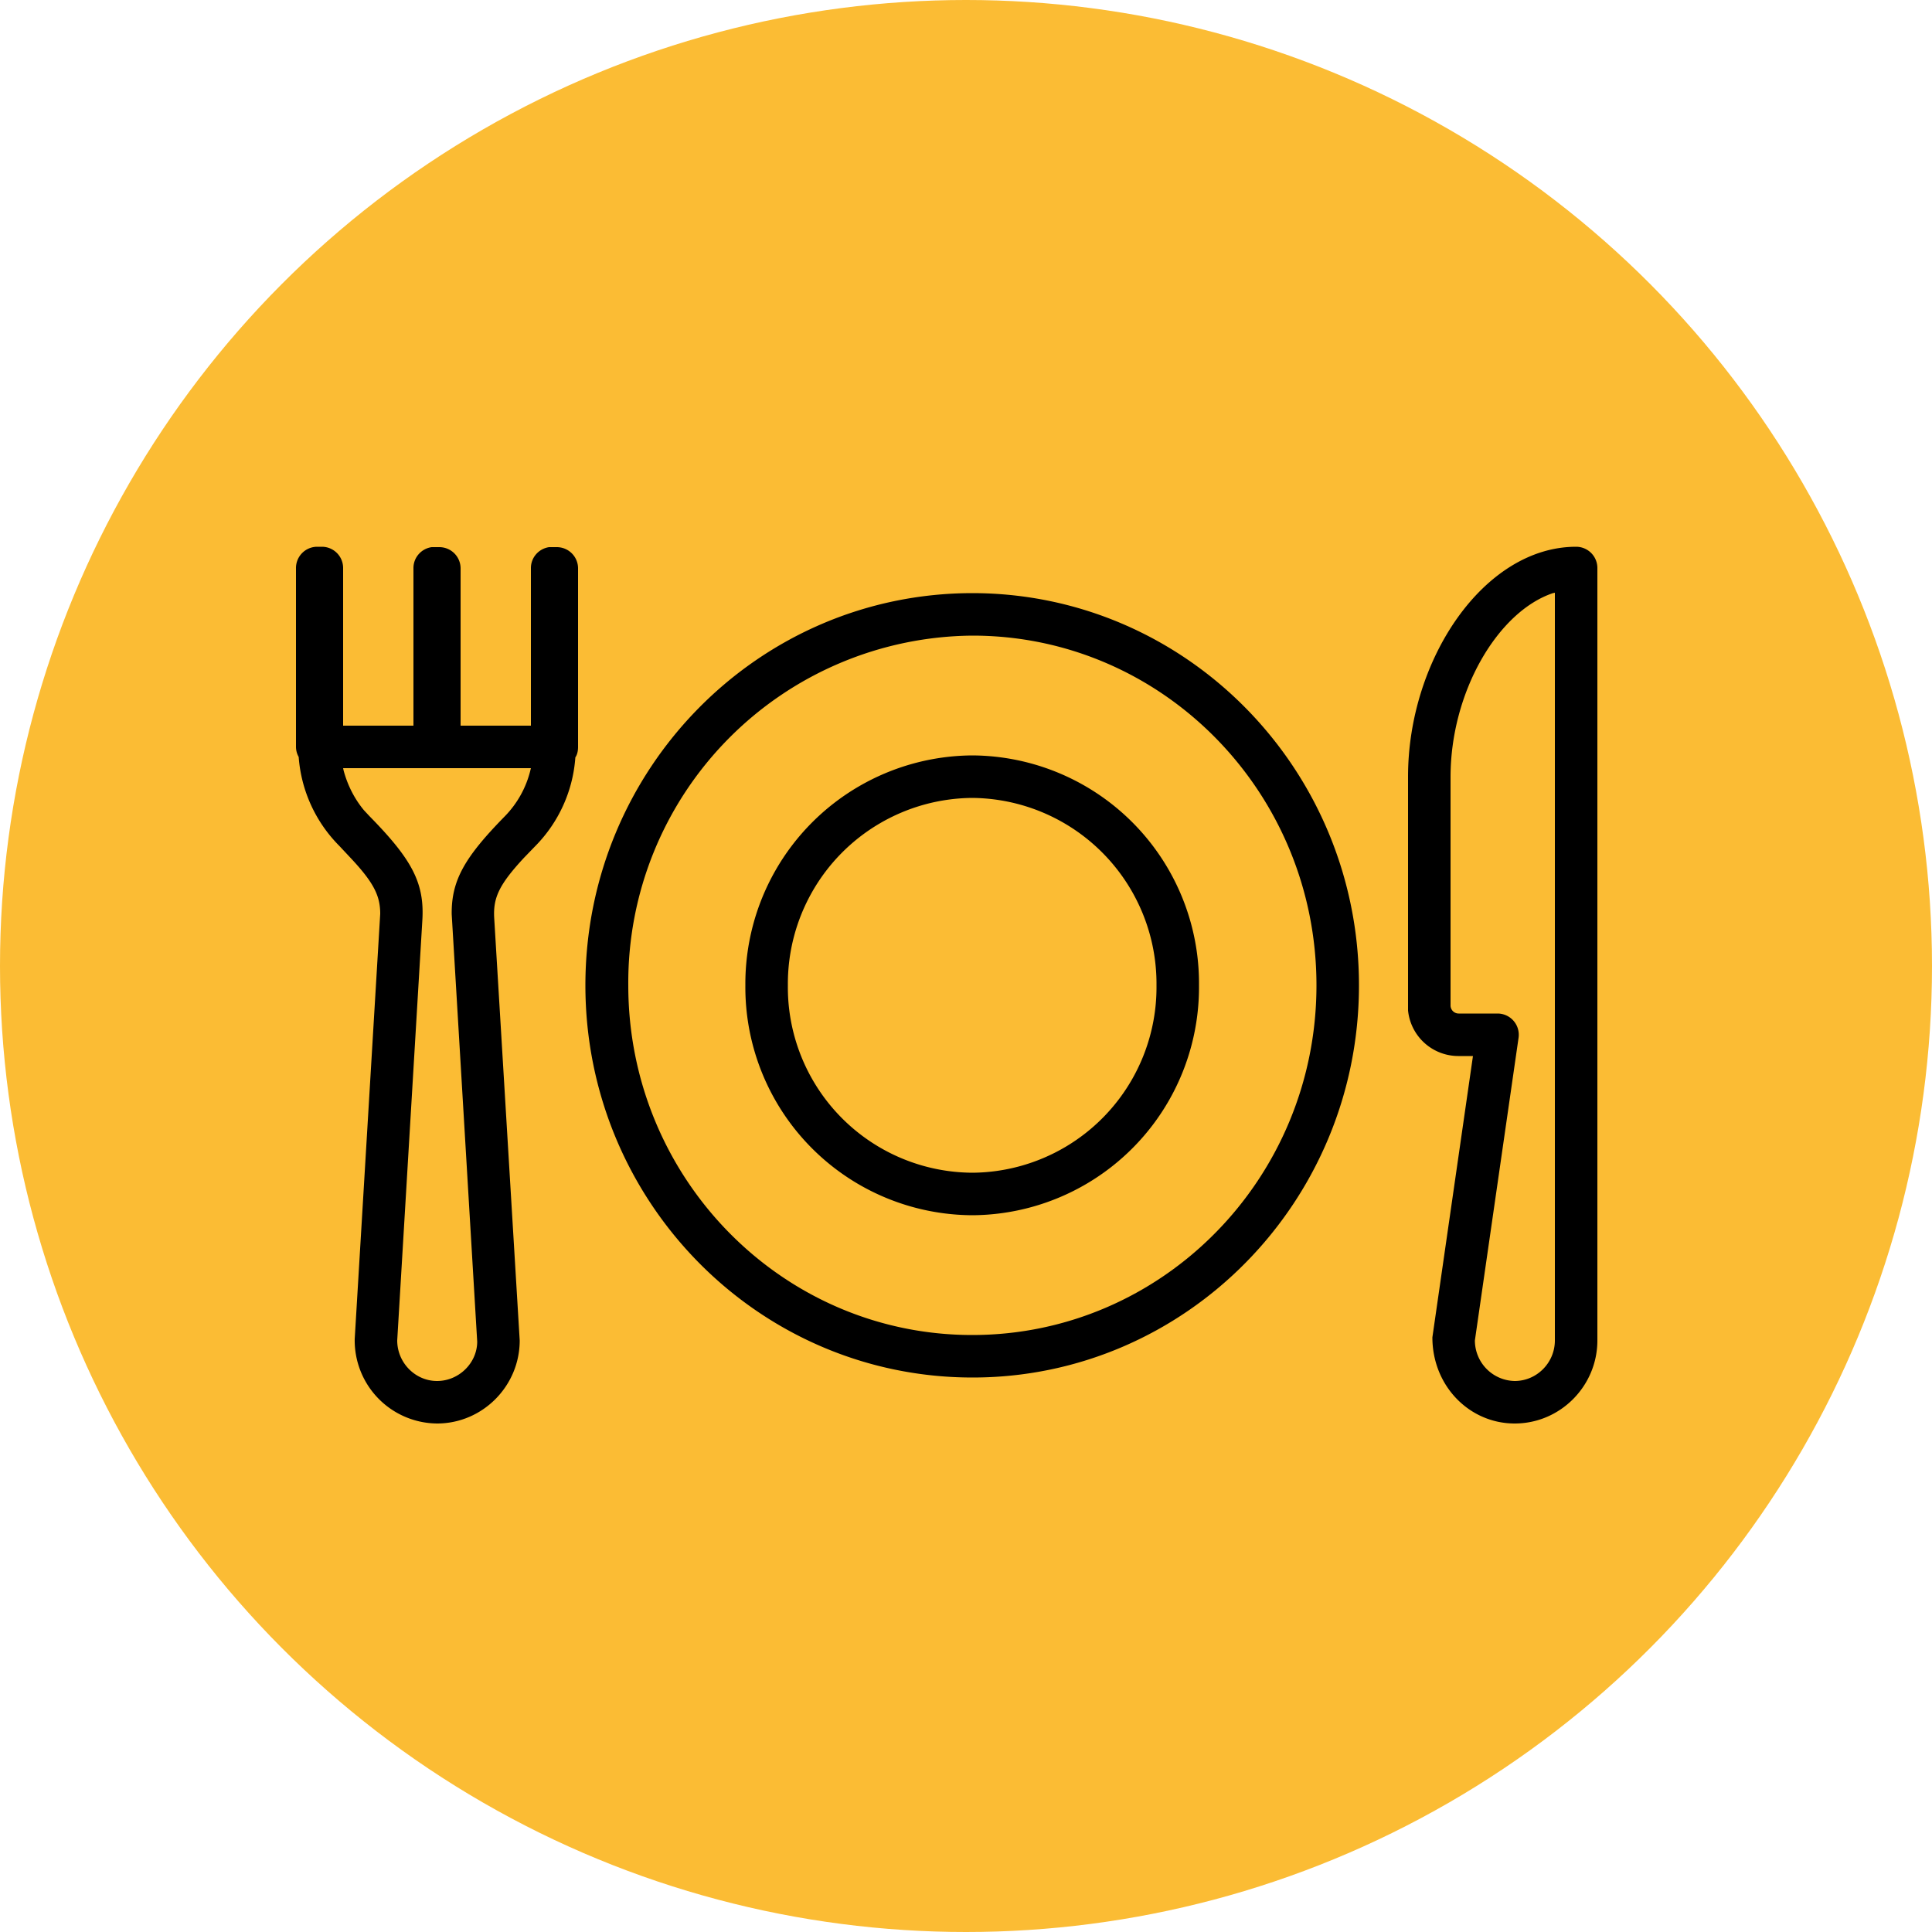
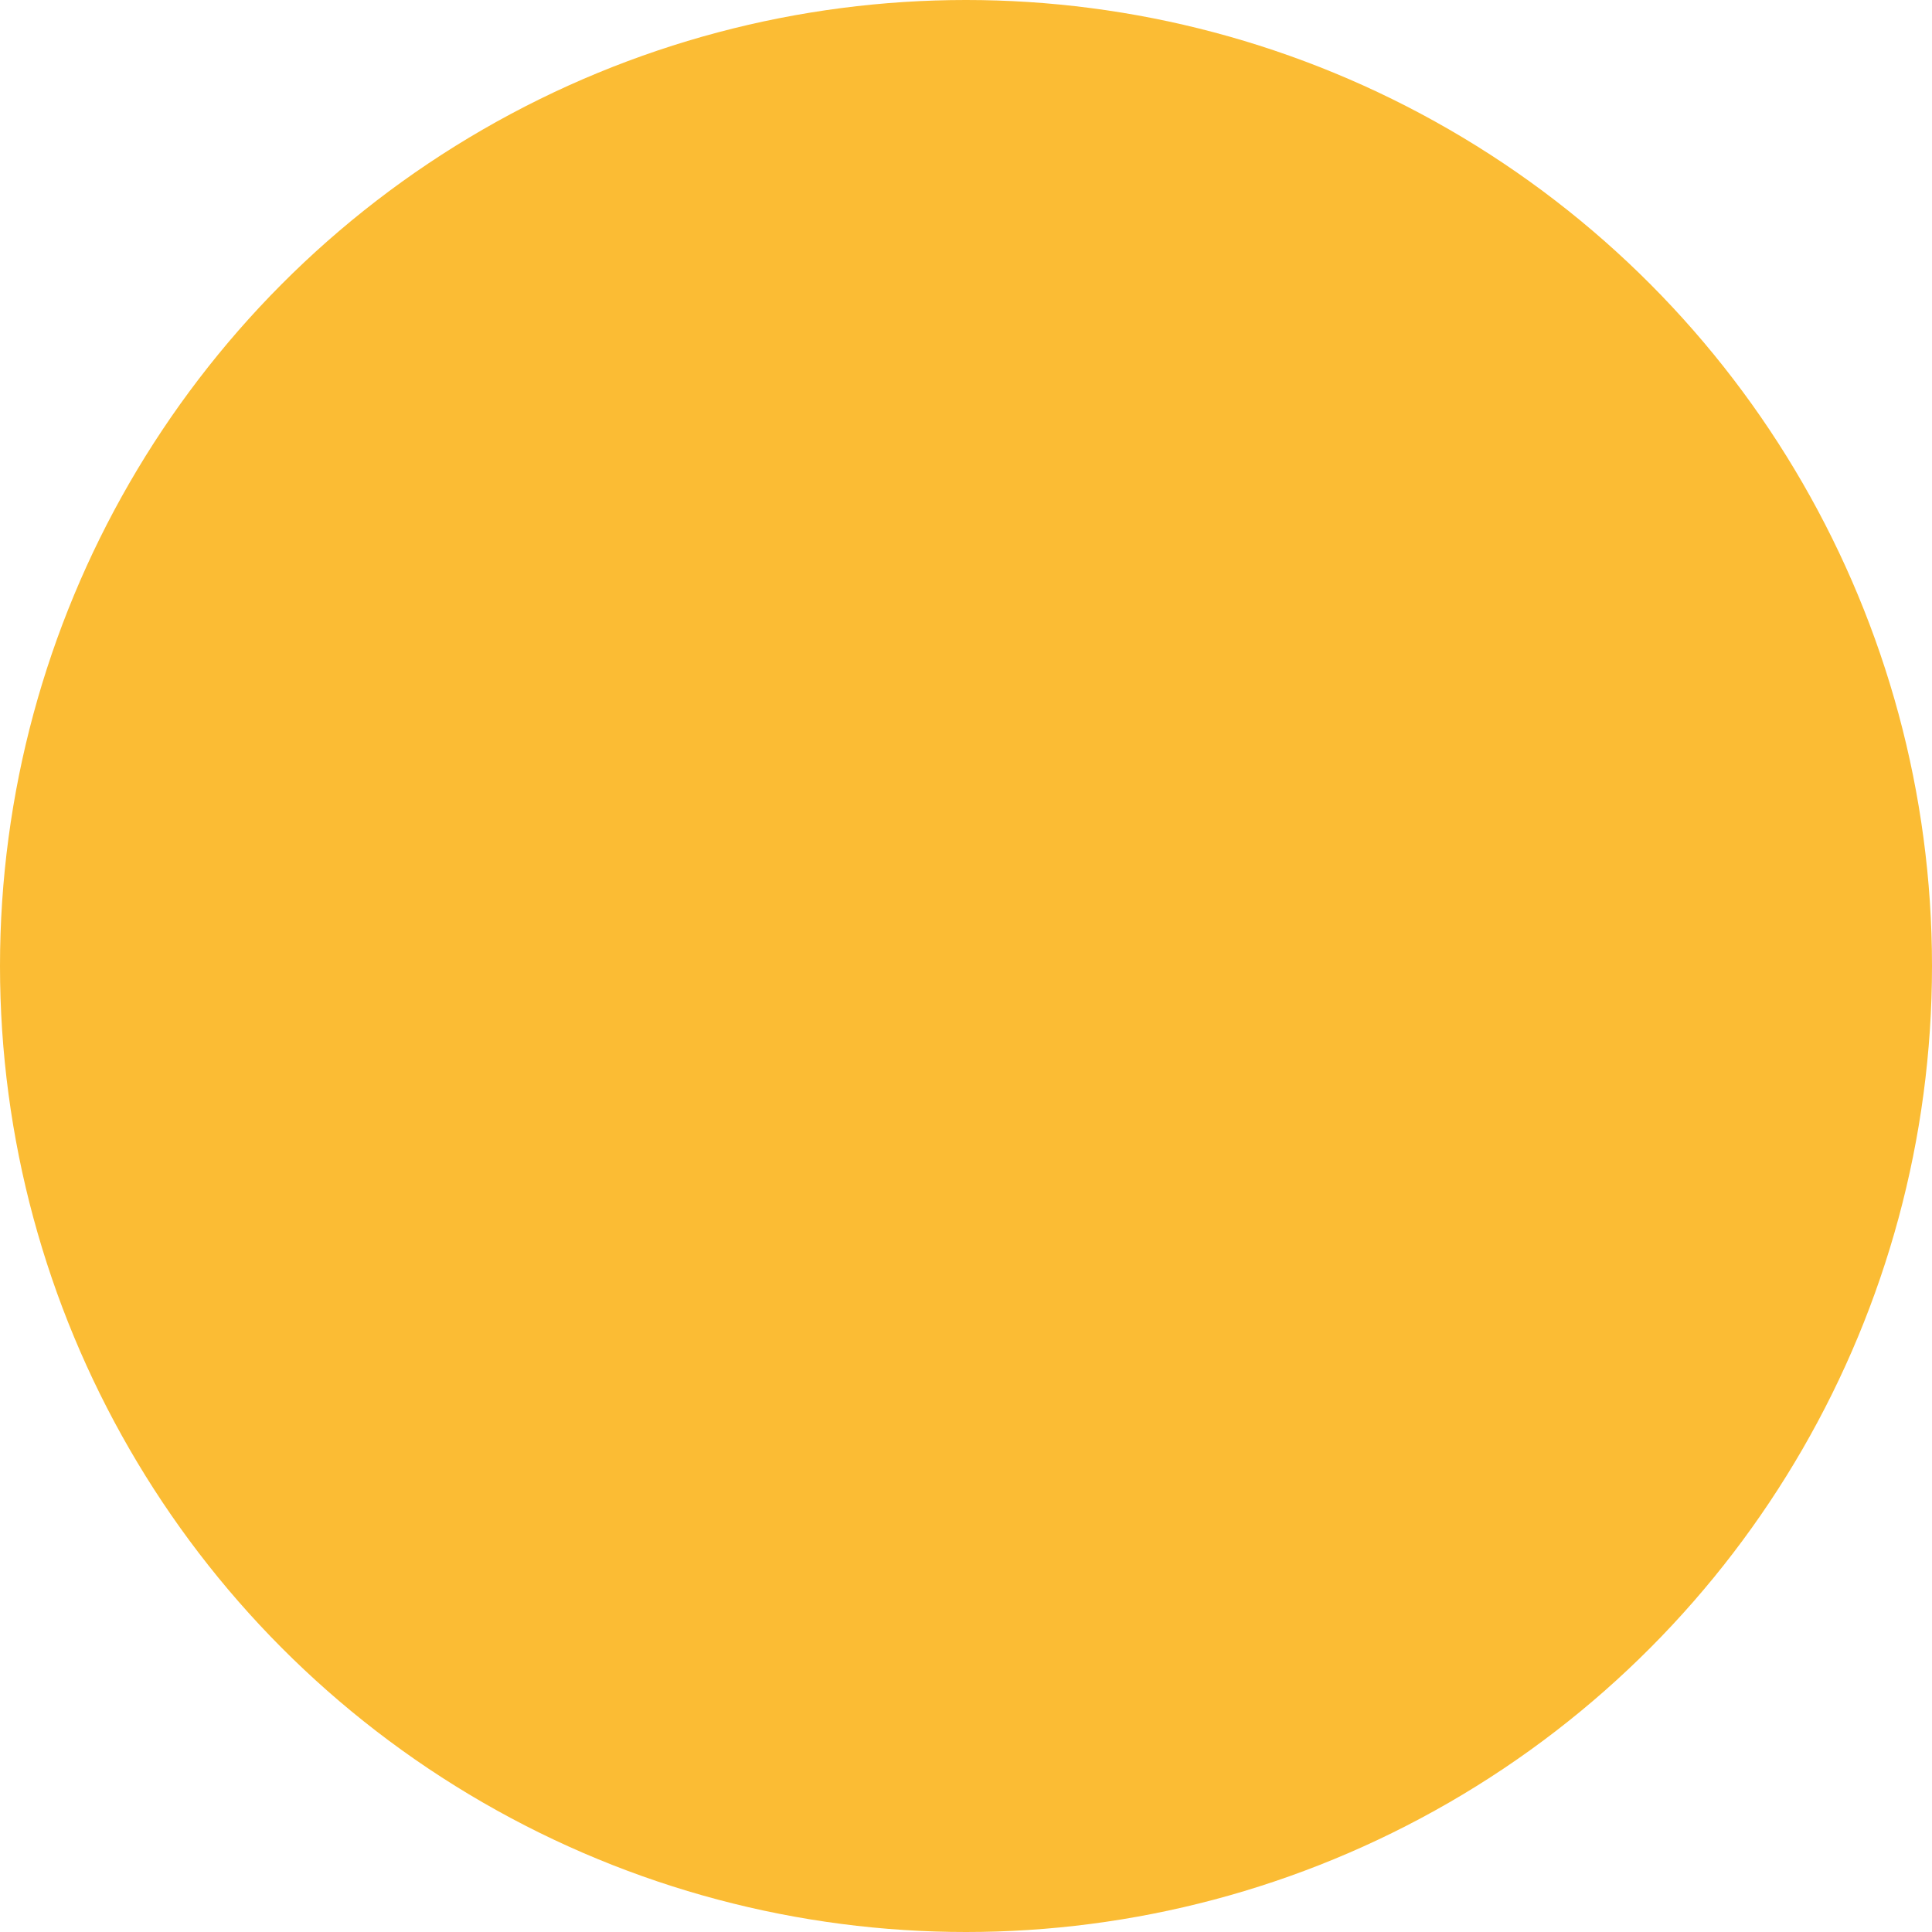
<svg xmlns="http://www.w3.org/2000/svg" width="50px" height="50px" viewBox="0 0 50 50">
  <g fill="none" fill-rule="evenodd">
    <circle cx="25" cy="25" r="25" fill="#FBBC34" />
-     <path fill="#000" fill-rule="nonzero" d="M25.16 15.35c5.53 0 10.01 4.55 10.01 10.15 0 5.6-4.48 10.15-10 10.15-5.54 0-10.02-4.55-10.02-10.15 0-5.6 4.48-10.15 10.02-10.15Zm0 1.1a8.98 8.98 0 0 0-8.9 9.05c0 5 3.99 9.05 8.9 9.05 4.92 0 8.91-4.05 8.91-9.05 0-5-3.99-9.05-8.9-9.05Zm0 3.1a5.9 5.9 0 0 1 5.87 5.95 5.9 5.9 0 0 1-5.86 5.95 5.9 5.9 0 0 1-5.88-5.95 5.91 5.91 0 0 1 5.88-5.95Zm0 1.1a4.81 4.81 0 0 0-4.77 4.85 4.8 4.8 0 0 0 4.78 4.85 4.8 4.8 0 0 0 4.76-4.85 4.81 4.81 0 0 0-4.77-4.85Zm15.63-6.5c-2.38 0-4.35 2.91-4.35 5.95v6.05a1.31 1.31 0 0 0 1.3 1.18h.38l-1.05 7.28c0 1.26.96 2.23 2.13 2.23 1.18 0 2.14-.97 2.14-2.15V14.7a.55.55 0 0 0-.55-.55Zm-.6 1.2.05-.01v19.35c0 .58-.47 1.05-1.04 1.05a1.05 1.05 0 0 1-1.03-1.05l1.13-7.83a.55.55 0 0 0-.54-.63h-1.01a.21.21 0 0 1-.21-.22v-5.9c0-2.2 1.22-4.28 2.65-4.76Zm-31.86-1.2a.55.55 0 0 1 .55.55v4.08h1.82V14.7c0-.27.2-.5.47-.54h.2a.55.55 0 0 1 .55.54v4.08h1.82V14.7c0-.27.2-.5.47-.54h.2a.55.55 0 0 1 .55.54v4.63c0 .1-.02.2-.07.27a3.63 3.63 0 0 1-1.04 2.3l-.29.3c-.65.7-.8 1.04-.77 1.56l.66 10.93c0 1.18-.96 2.15-2.14 2.15a2.15 2.15 0 0 1-2.13-2.19l.66-11c0-.46-.16-.8-.76-1.44l-.3-.32a3.64 3.64 0 0 1-1.05-2.3.54.54 0 0 1-.07-.26v-4.62a.55.55 0 0 1 .55-.56Zm5.41 5.73H8.88l.01.05c.1.38.28.74.53 1.04l.14.15c1.1 1.12 1.43 1.73 1.37 2.7l-.65 10.87c0 .58.47 1.05 1.03 1.05.57 0 1.04-.47 1.04-1.02l-.66-11.06c-.01-.88.34-1.48 1.38-2.54.32-.33.55-.74.66-1.2l.01-.04Z" />
  </g>
</svg>